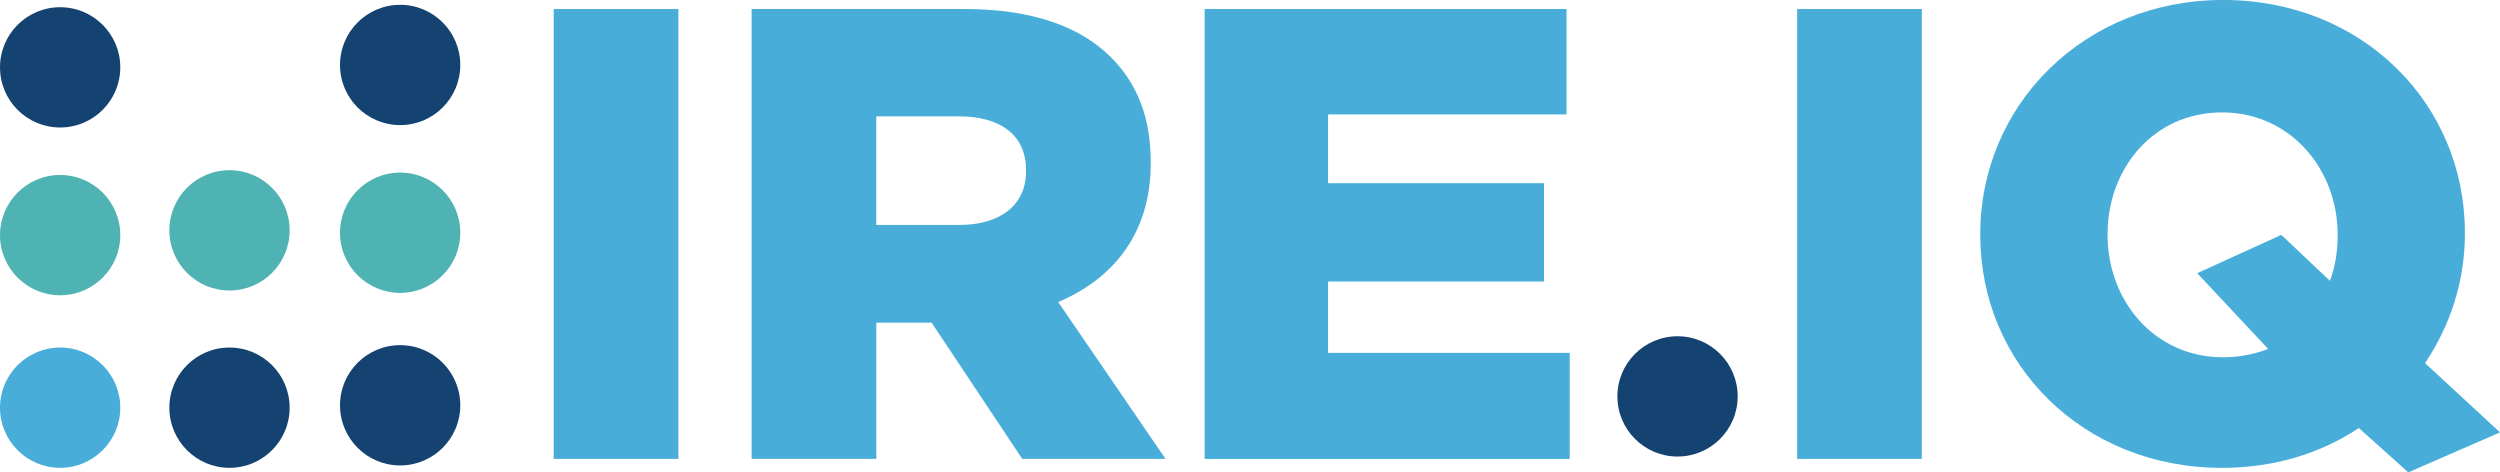
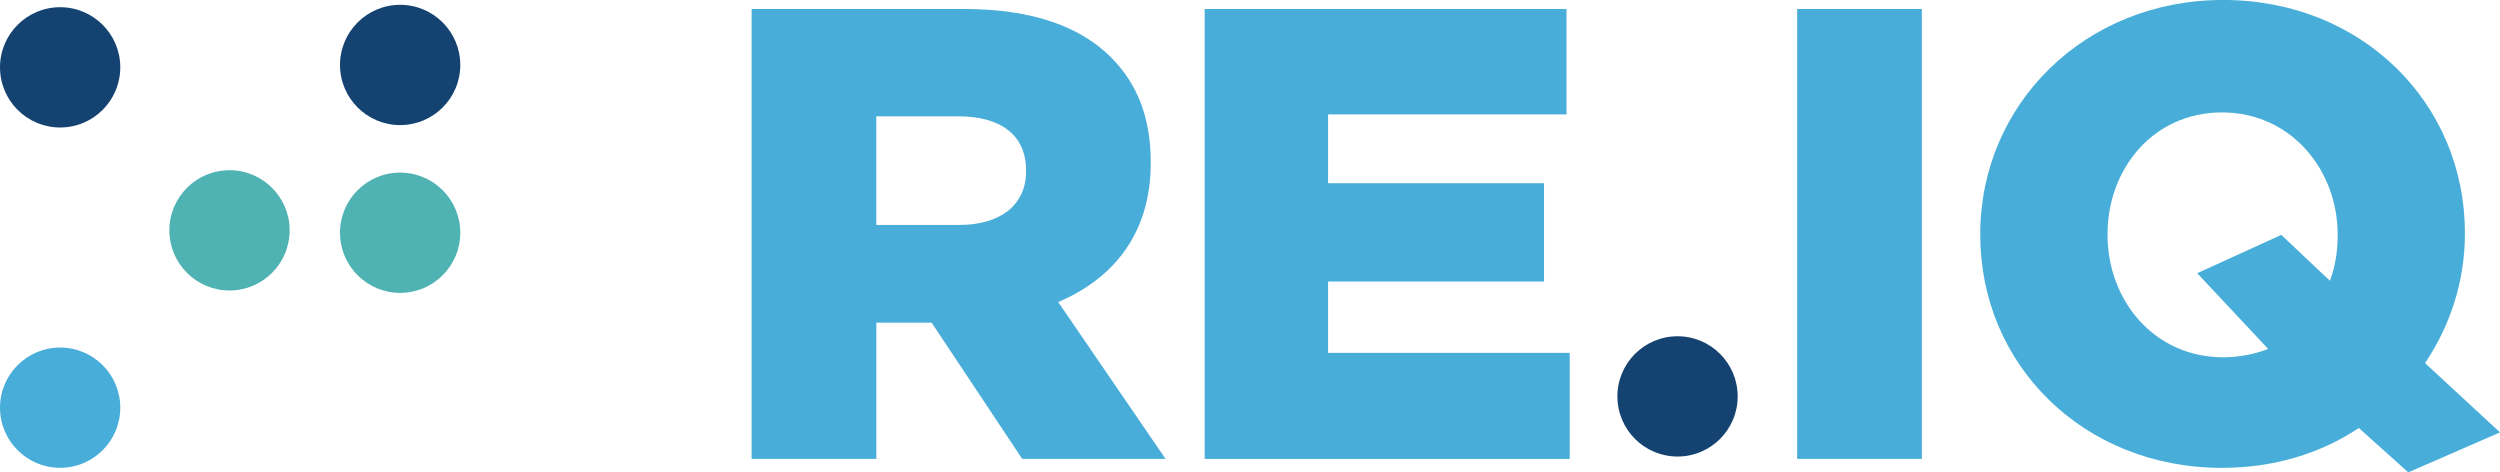
<svg xmlns="http://www.w3.org/2000/svg" id="Layer_1" viewBox="0 0 680.06 128.5">
  <defs>
    <style>.cls-1{fill:#48aed9;}.cls-2{fill:#144271;}.cls-3{fill:#4fb2b3;}</style>
  </defs>
  <circle class="cls-2" cx="16.36" cy="18.32" r="16.36" />
-   <circle class="cls-3" cx="16.36" cy="63.96" r="16.36" />
  <circle class="cls-1" cx="16.36" cy="110.9" r="16.36" />
  <circle class="cls-3" cx="62.43" cy="62.66" r="16.36" />
-   <circle class="cls-2" cx="62.43" cy="110.9" r="16.36" />
  <circle class="cls-2" cx="108.85" cy="17.67" r="16.36" />
  <circle class="cls-3" cx="108.85" cy="63.31" r="16.36" />
-   <circle class="cls-2" cx="108.85" cy="110.25" r="16.36" />
-   <path class="cls-1" d="M150.62,2.45h33.92v122.38h-33.92V2.45Z" />
+   <path class="cls-1" d="M150.62,2.45h33.92h-33.92V2.45Z" />
  <path class="cls-1" d="M204.46,2.45h57.87c18.71,0,31.64,4.9,39.86,13.11,7.17,7.17,10.84,16.43,10.84,28.5v.35c0,18.88-9.96,31.29-25.17,37.76l29.2,42.66h-38.99l-24.65-37.06h-15.04v37.06h-33.92V2.45ZM260.93,61.19c11.36,0,18.18-5.59,18.18-14.51v-.35c0-9.79-7.17-14.69-18.36-14.69h-22.38v29.55h22.55Z" />
  <path class="cls-1" d="M327.7,2.45h98.43v28.67h-64.86v18.71h58.74v26.75h-58.74v19.41h65.73v28.85h-99.3V2.45Z" />
  <path class="cls-1" d="M488.87,2.45h33.92v122.38h-33.92V2.45Z" />
  <path class="cls-1" d="M655.12,128.5l-13.46-12.07c-10.49,6.99-23.25,10.84-37.24,10.84-37.76,0-65.74-28.15-65.74-63.29v-.35c0-35.14,28.32-63.64,66.09-63.64s65.74,28.15,65.74,63.29v.35c0,12.94-4.02,25-10.84,35.14l20.39,18.85-24.94,10.87ZM617.01,94.93l-19.31-20.61,22.87-10.43,13.23,12.5c1.4-3.85,2.1-7.87,2.1-12.24v-.35c0-17.66-12.76-33.22-31.47-33.22s-31.12,15.38-31.12,33.04v.35c0,17.66,12.59,33.22,31.47,33.22,4.37,0,8.57-.87,12.24-2.27Z" />
  <circle class="cls-2" cx="456.33" cy="107.83" r="16.36" />
</svg>